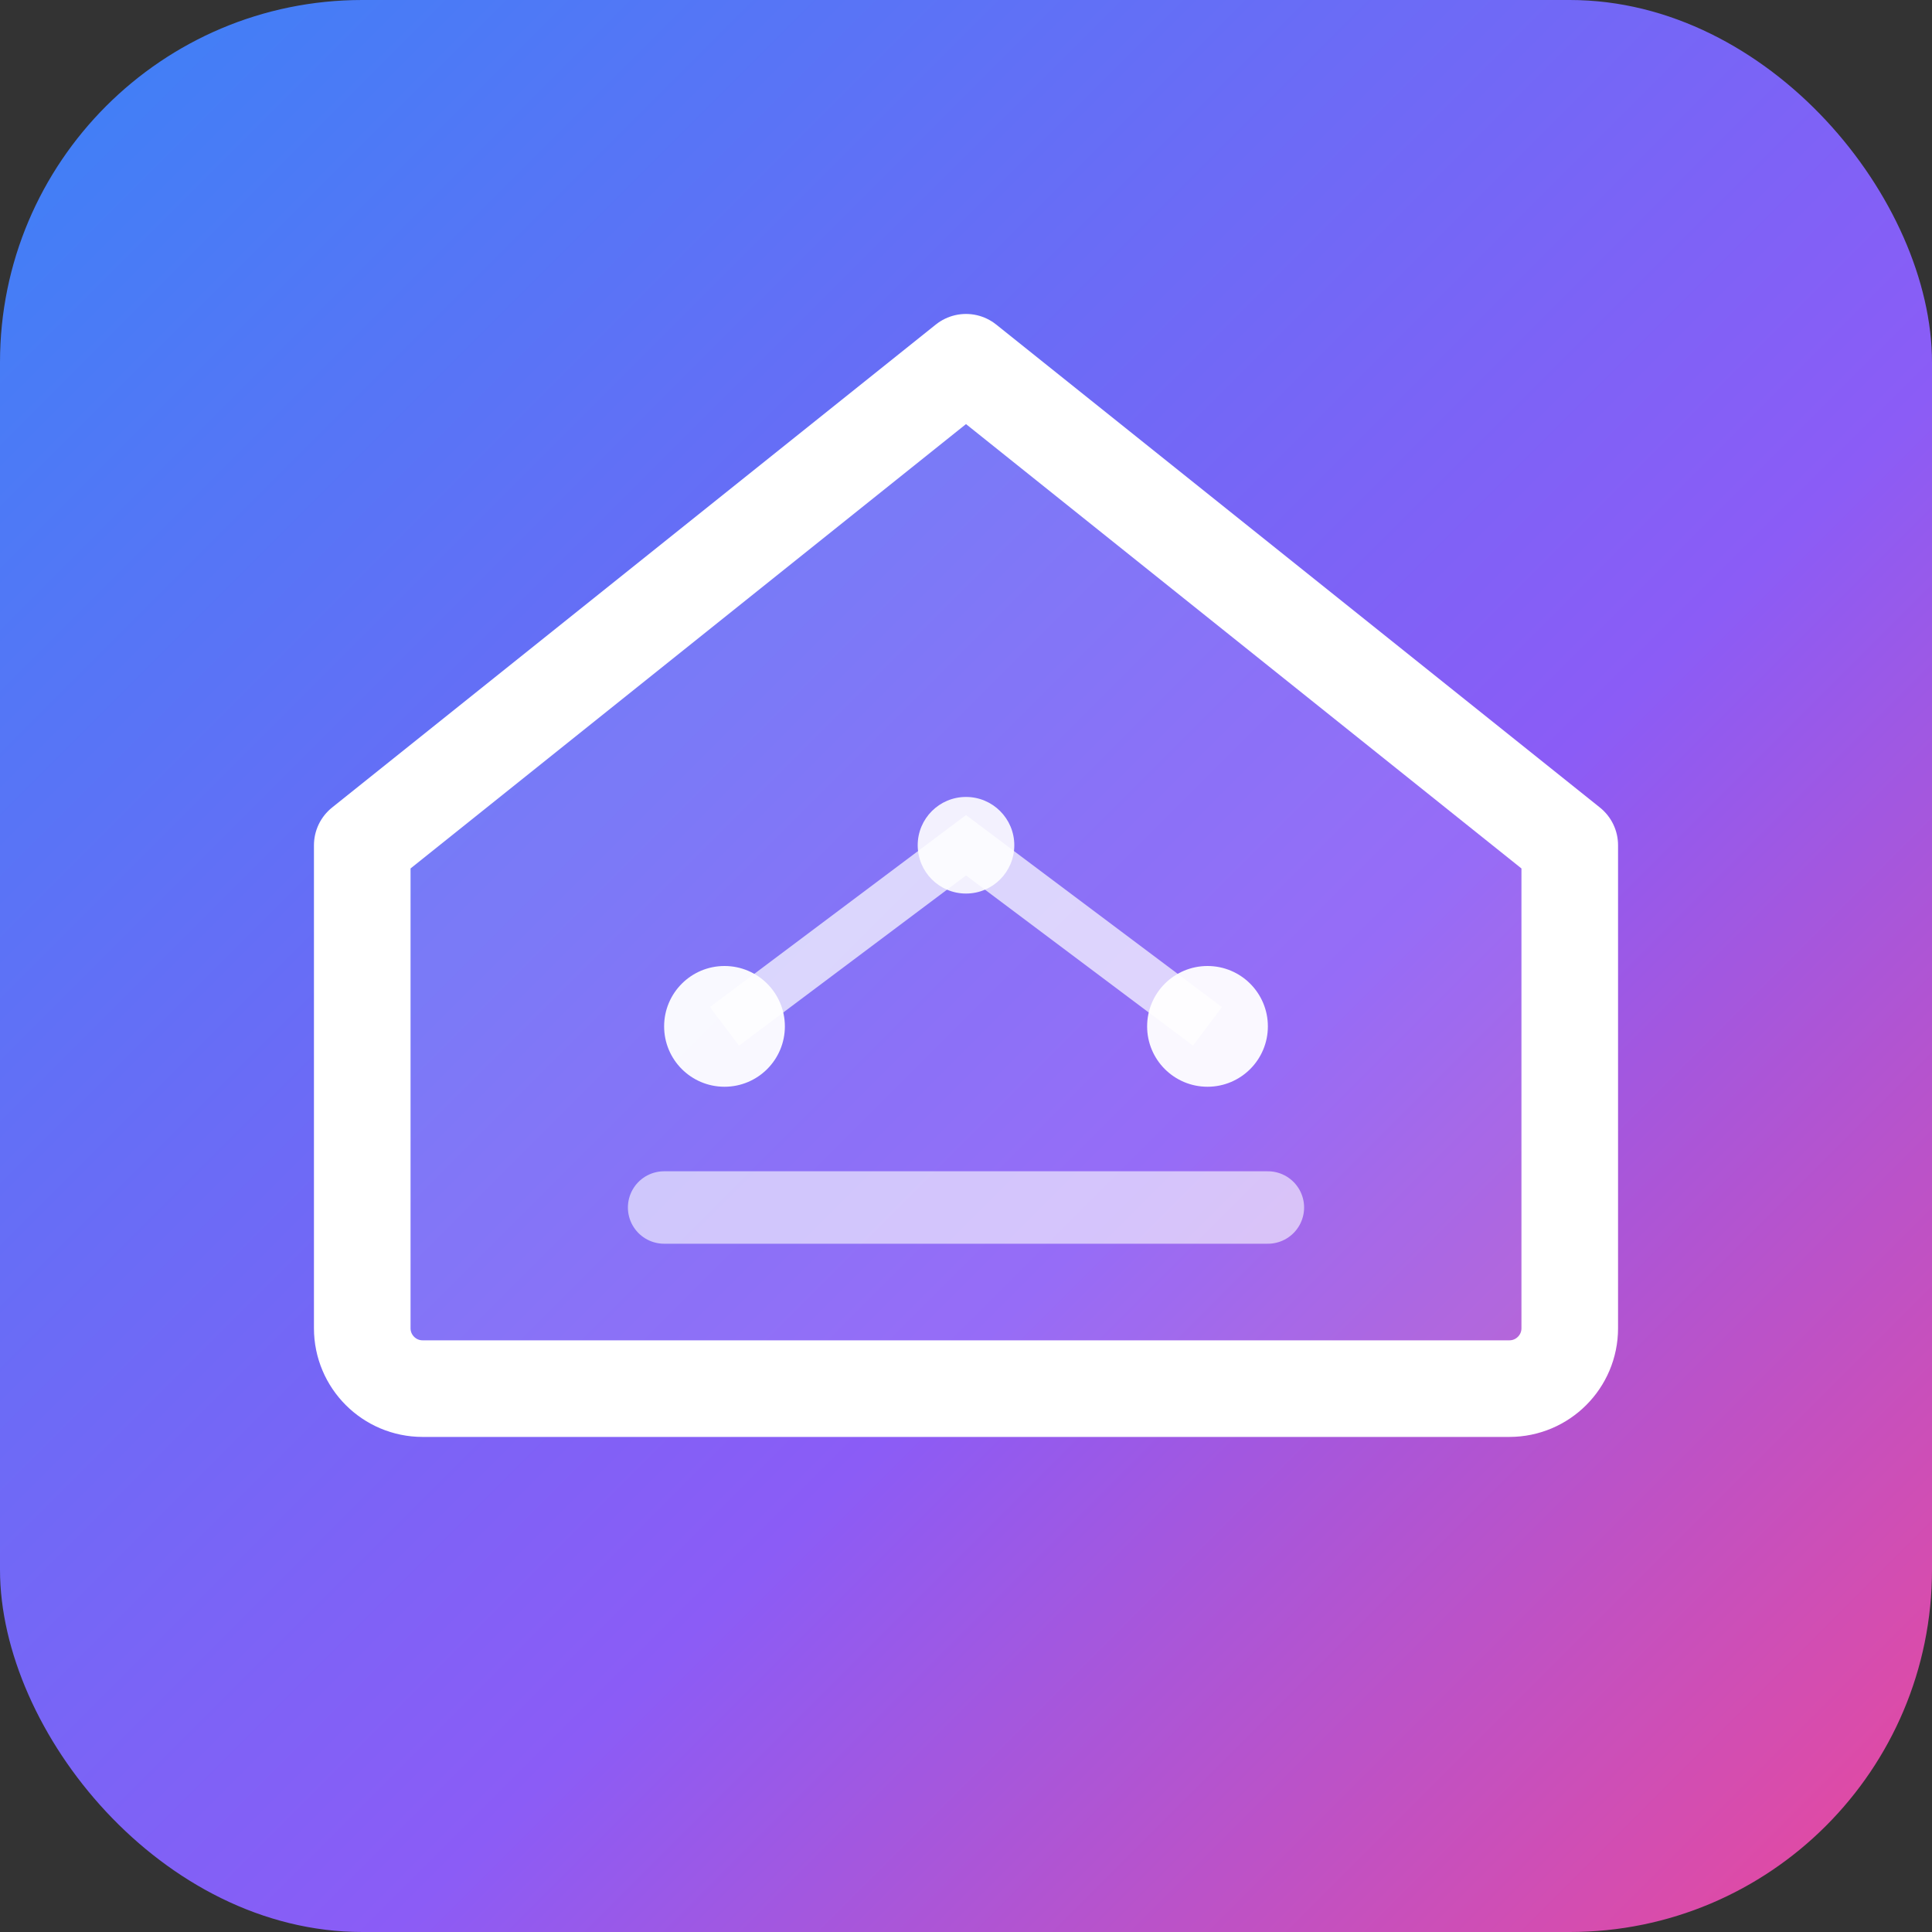
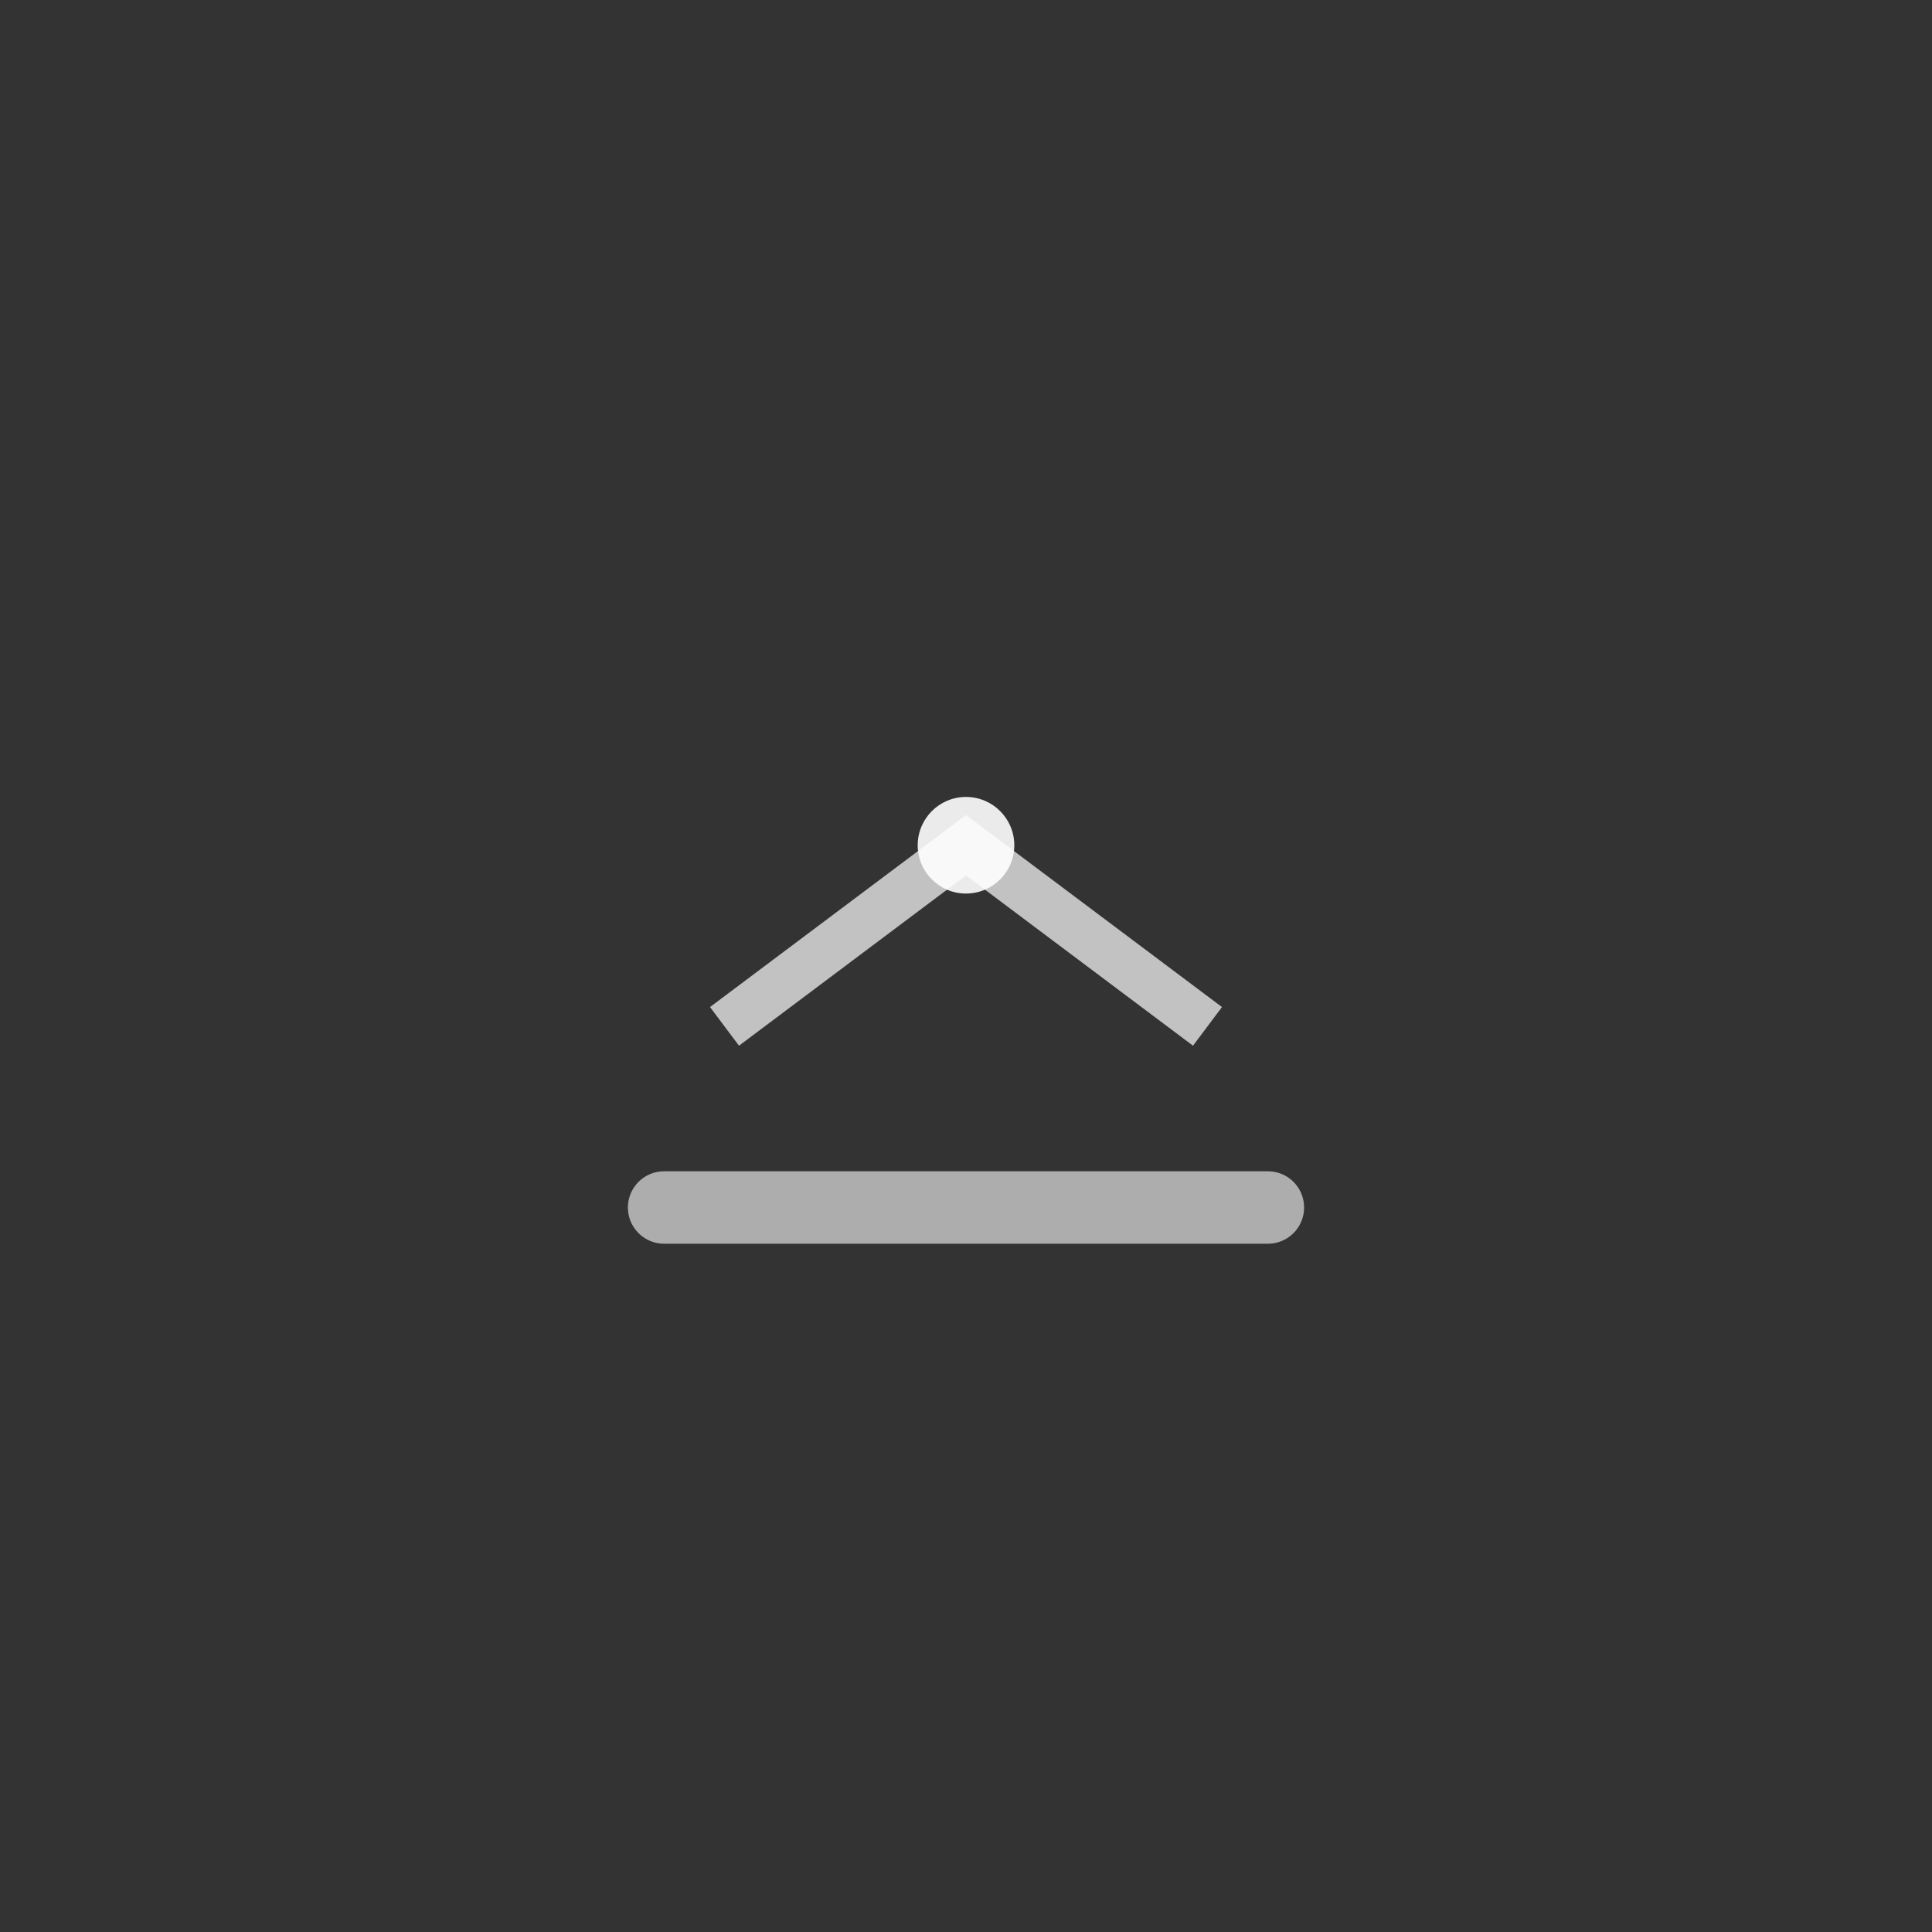
<svg xmlns="http://www.w3.org/2000/svg" width="16" height="16" viewBox="0 0 16 16" fill="none">
  <rect x="0" y="0" width="16" height="16" fill="#333333" stroke="none" />
  <defs>
    <linearGradient id="favicon16Gradient" x1="0%" y1="0%" x2="100%" y2="100%">
      <stop offset="0%" stop-color="#3b82f6" />
      <stop offset="60%" stop-color="#8b5cf6" />
      <stop offset="100%" stop-color="#ec4899" />
    </linearGradient>
  </defs>
-   <rect width="16" height="16" rx="3" fill="url(#favicon16Gradient)" />
  <g transform="translate(2, 2)">
-     <path d="M1 5L6 1L11 5V9C11 9.276 10.776 9.5 10.5 9.5H1.5C1.224 9.5 1 9.276 1 9V5Z" stroke="white" stroke-width="0.8" fill="rgba(255,255,255,0.1)" stroke-linejoin="round" />
-     <circle cx="4" cy="6.5" r="0.5" fill="white" opacity="0.95" />
-     <circle cx="8" cy="6.5" r="0.5" fill="white" opacity="0.95" />
    <circle cx="6" cy="5" r="0.4" fill="white" opacity="0.9" />
    <path d="M4 6.5L6 5L8 6.5" stroke="white" stroke-width="0.4" opacity="0.7" />
    <path d="M3.5 8H8.5" stroke="white" stroke-width="0.6" stroke-linecap="round" opacity="0.6" />
  </g>
</svg>